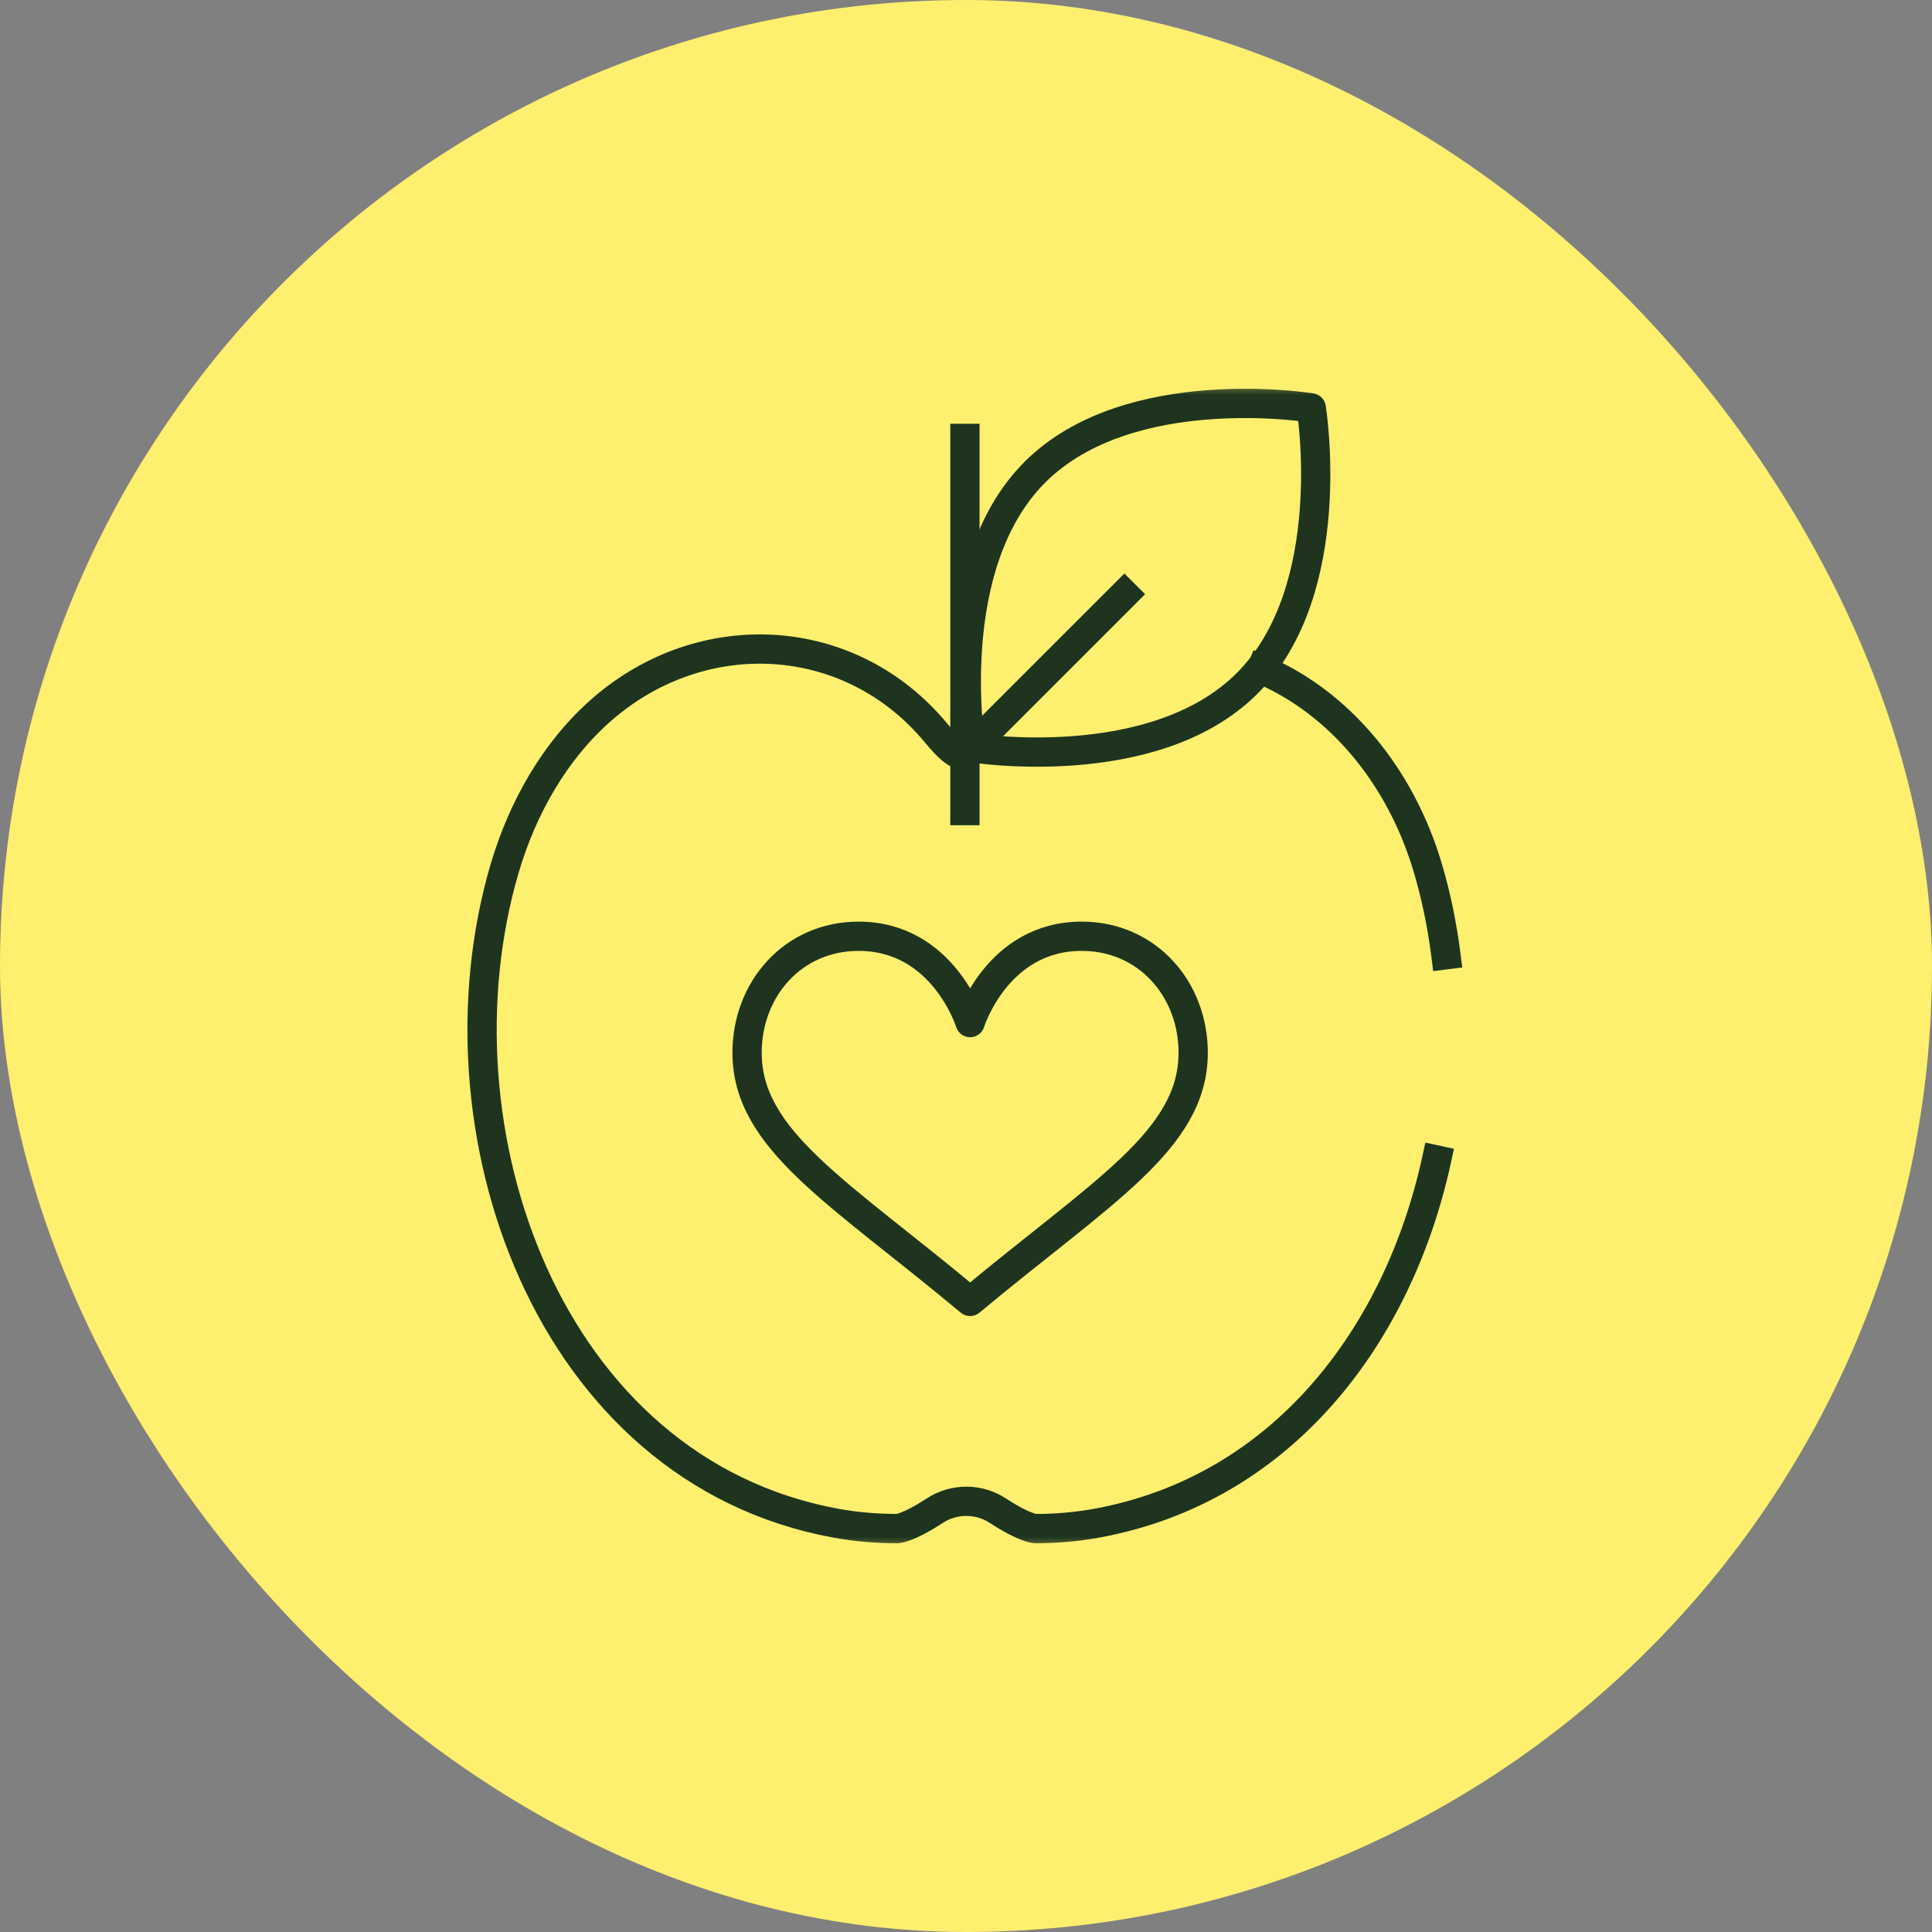
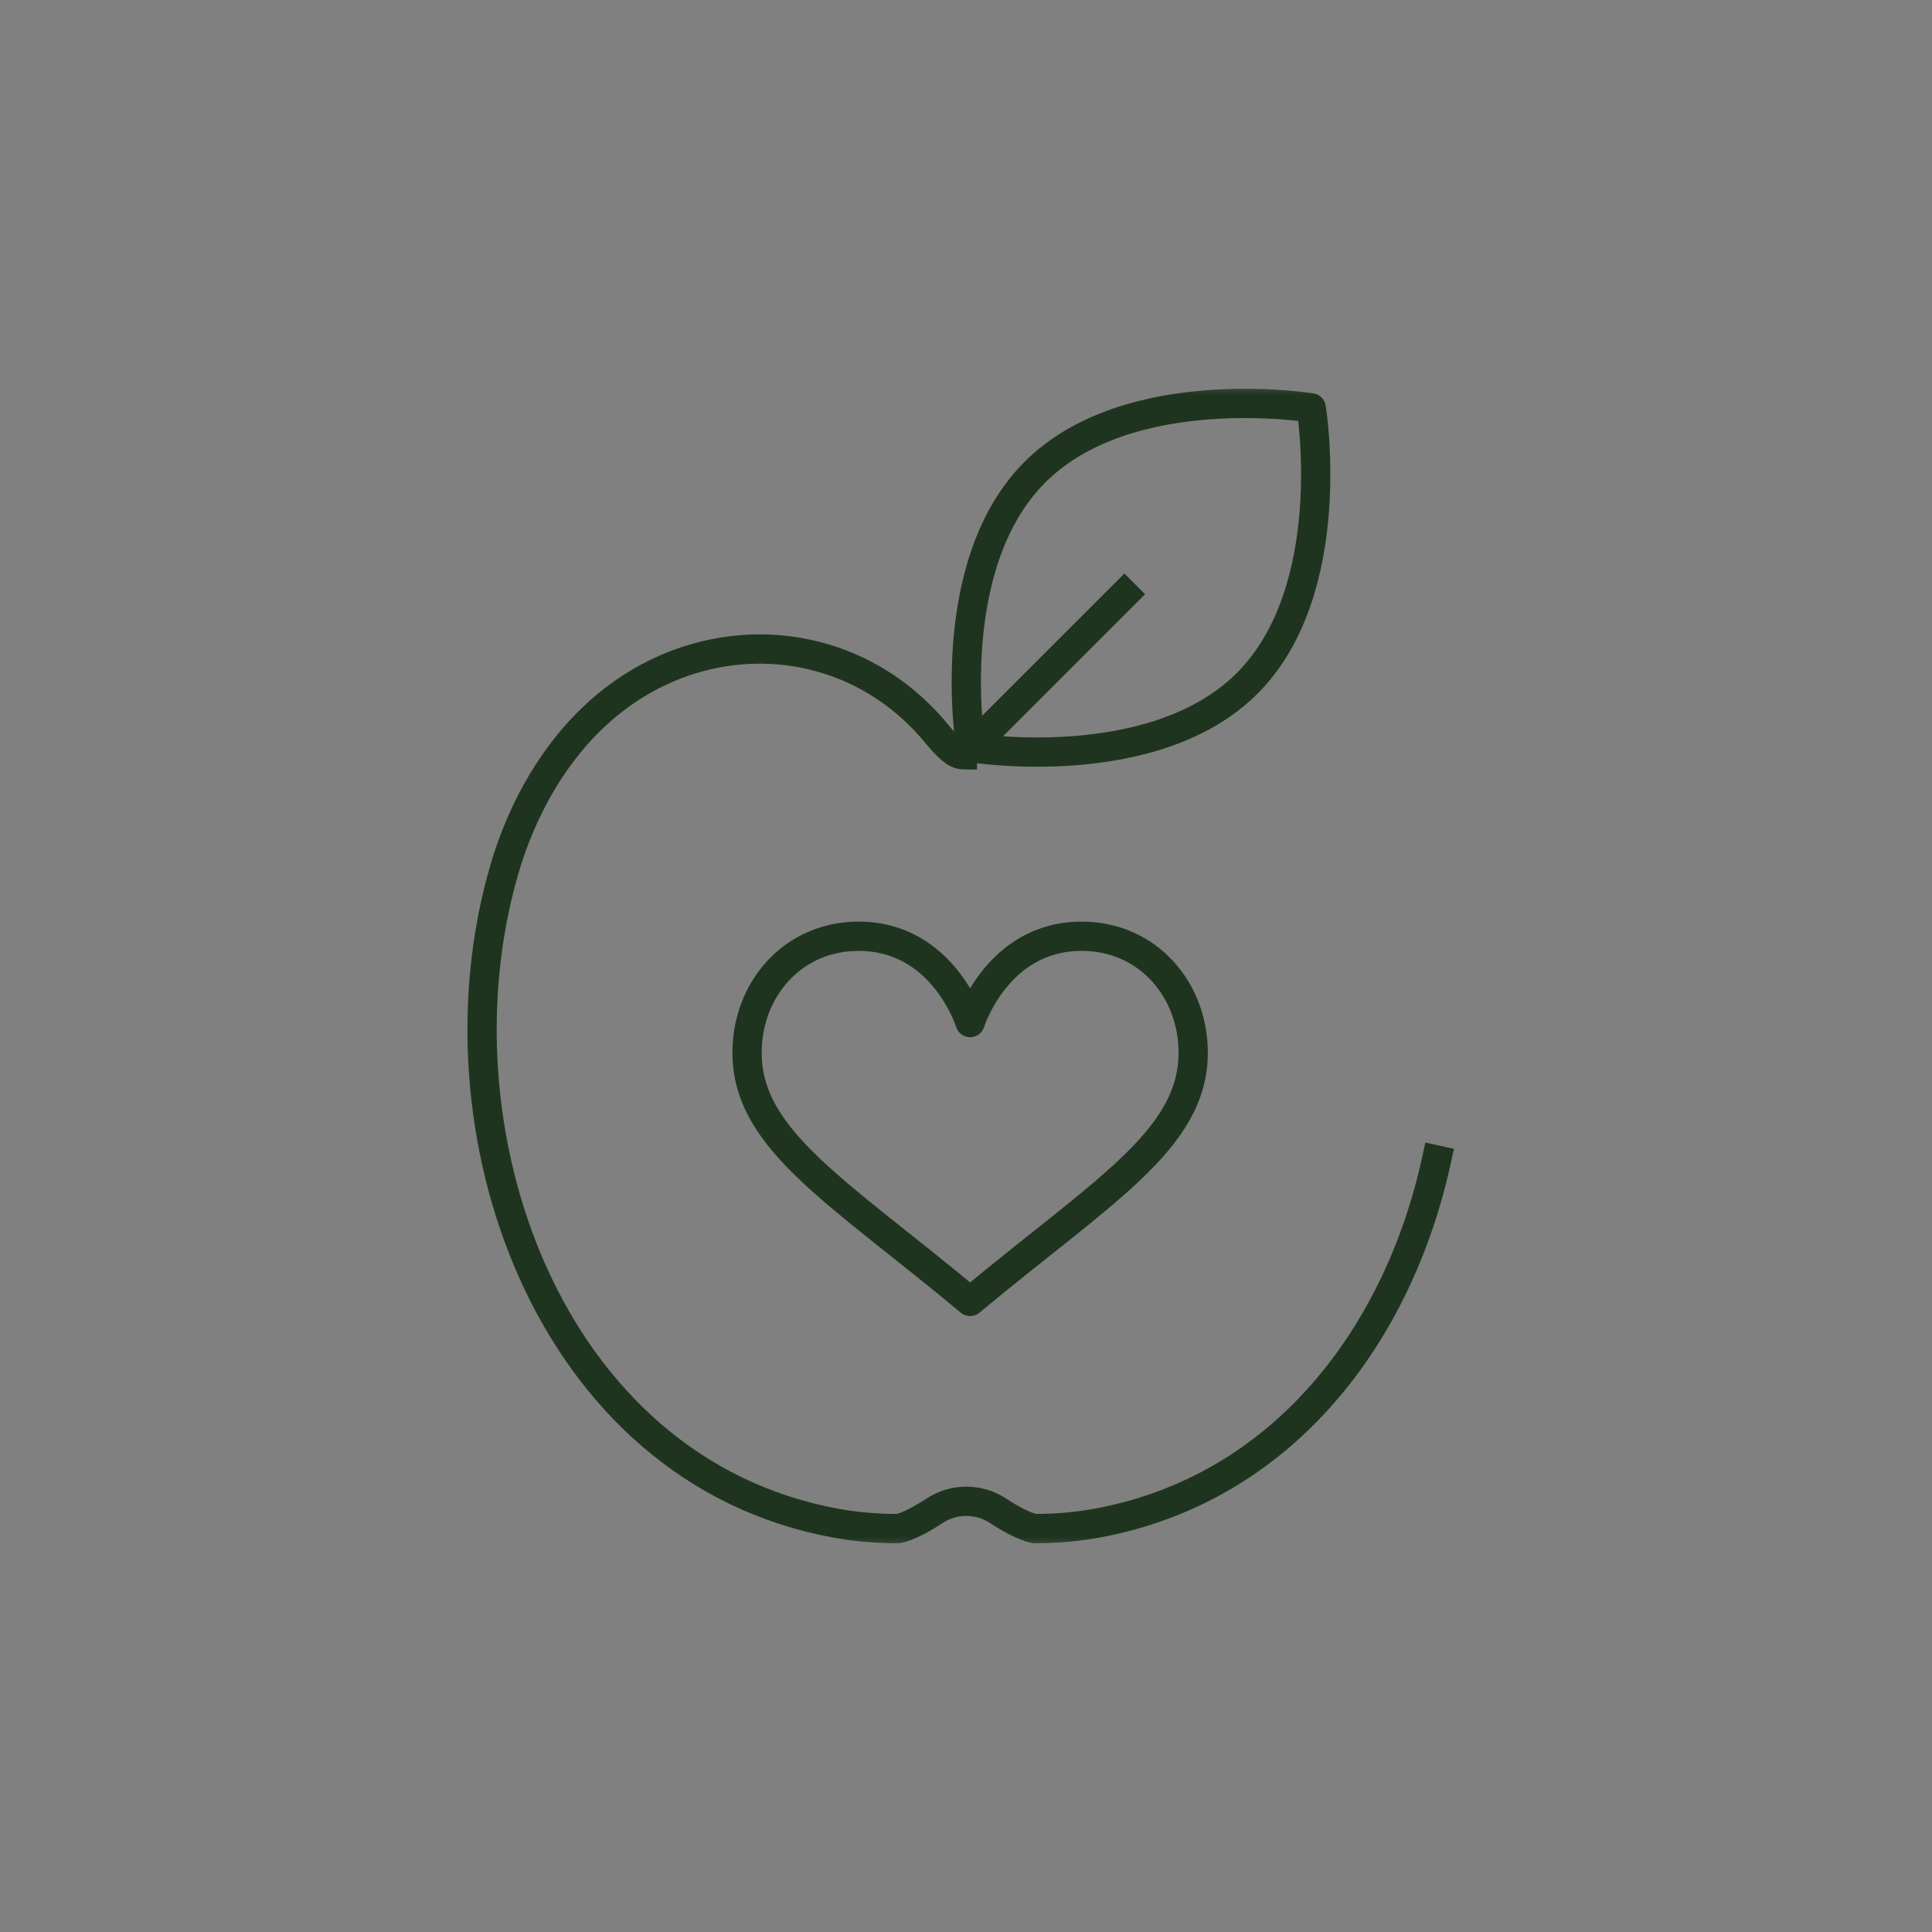
<svg xmlns="http://www.w3.org/2000/svg" width="66" height="66" viewBox="0 0 66 66" fill="none">
  <rect x="0" y="0" width="66" height="66" fill="#808080" stroke="none" />
-   <rect width="66" height="66" rx="33" fill="#FFEF6F" />
  <g clip-path="url(#clip0_3391_13881)">
    <mask id="mask0_3391_13881" style="mask-type:luminance" maskUnits="userSpaceOnUse" x="13" y="13" width="40" height="40">
      <path d="M52.5 52.5V13.5H13.5V52.5H52.5Z" fill="white" stroke="white" stroke-linecap="square" />
    </mask>
    <g mask="url(#mask0_3391_13881)">
-       <path d="M49.393 32.616C49.267 31.619 49.066 30.639 48.789 29.692C47.858 26.51 45.752 23.997 43.089 22.867" stroke="#1E341E" stroke-miterlimit="10" stroke-linecap="square" stroke-linejoin="round" />
      <path d="M32.886 25.781C32.658 25.776 32.401 25.551 31.979 25.042C29.05 21.505 24.003 21.24 20.564 24.235C18.96 25.632 17.844 27.599 17.232 29.692C14.647 38.529 18.671 50.223 28.552 52.034C29.244 52.16 29.947 52.219 30.65 52.219C30.65 52.219 30.995 52.219 31.926 51.611C32.588 51.178 33.433 51.178 34.095 51.611C35.026 52.219 35.371 52.219 35.371 52.219C36.074 52.219 36.777 52.16 37.469 52.034C43.837 50.867 47.773 45.594 49.074 39.627" stroke="#1E341E" stroke-miterlimit="10" stroke-linecap="square" stroke-linejoin="round" />
-       <path d="M32.963 14.976V27.691" stroke="#1E341E" stroke-miterlimit="10" stroke-linecap="square" stroke-linejoin="round" />
      <path d="M42.599 23.349C39.387 26.554 33.163 25.54 33.163 25.54C33.163 25.54 32.147 19.33 35.359 16.125C38.571 12.919 44.794 13.934 44.794 13.934C44.794 13.934 45.811 20.144 42.599 23.349Z" stroke="#1E341E" stroke-miterlimit="10" stroke-linecap="square" stroke-linejoin="round" />
      <path d="M36.951 31.984C39.207 31.984 40.761 33.804 40.761 35.961C40.761 38.943 37.661 40.692 33.141 44.458C28.622 40.692 25.521 38.943 25.521 35.961C25.521 33.804 27.076 31.984 29.331 31.984C32.227 31.984 33.141 34.933 33.141 34.933C33.141 34.933 34.056 31.984 36.951 31.984Z" stroke="#1E341E" stroke-miterlimit="10" stroke-linecap="square" stroke-linejoin="round" />
      <path d="M33.374 25.335L38.411 20.299" stroke="#1E341E" stroke-miterlimit="10" stroke-linecap="square" stroke-linejoin="round" />
    </g>
  </g>
  <defs>
    <clipPath id="clip0_3391_13881">
      <rect width="40" height="40" fill="white" transform="translate(13 13)" />
    </clipPath>
  </defs>
</svg>